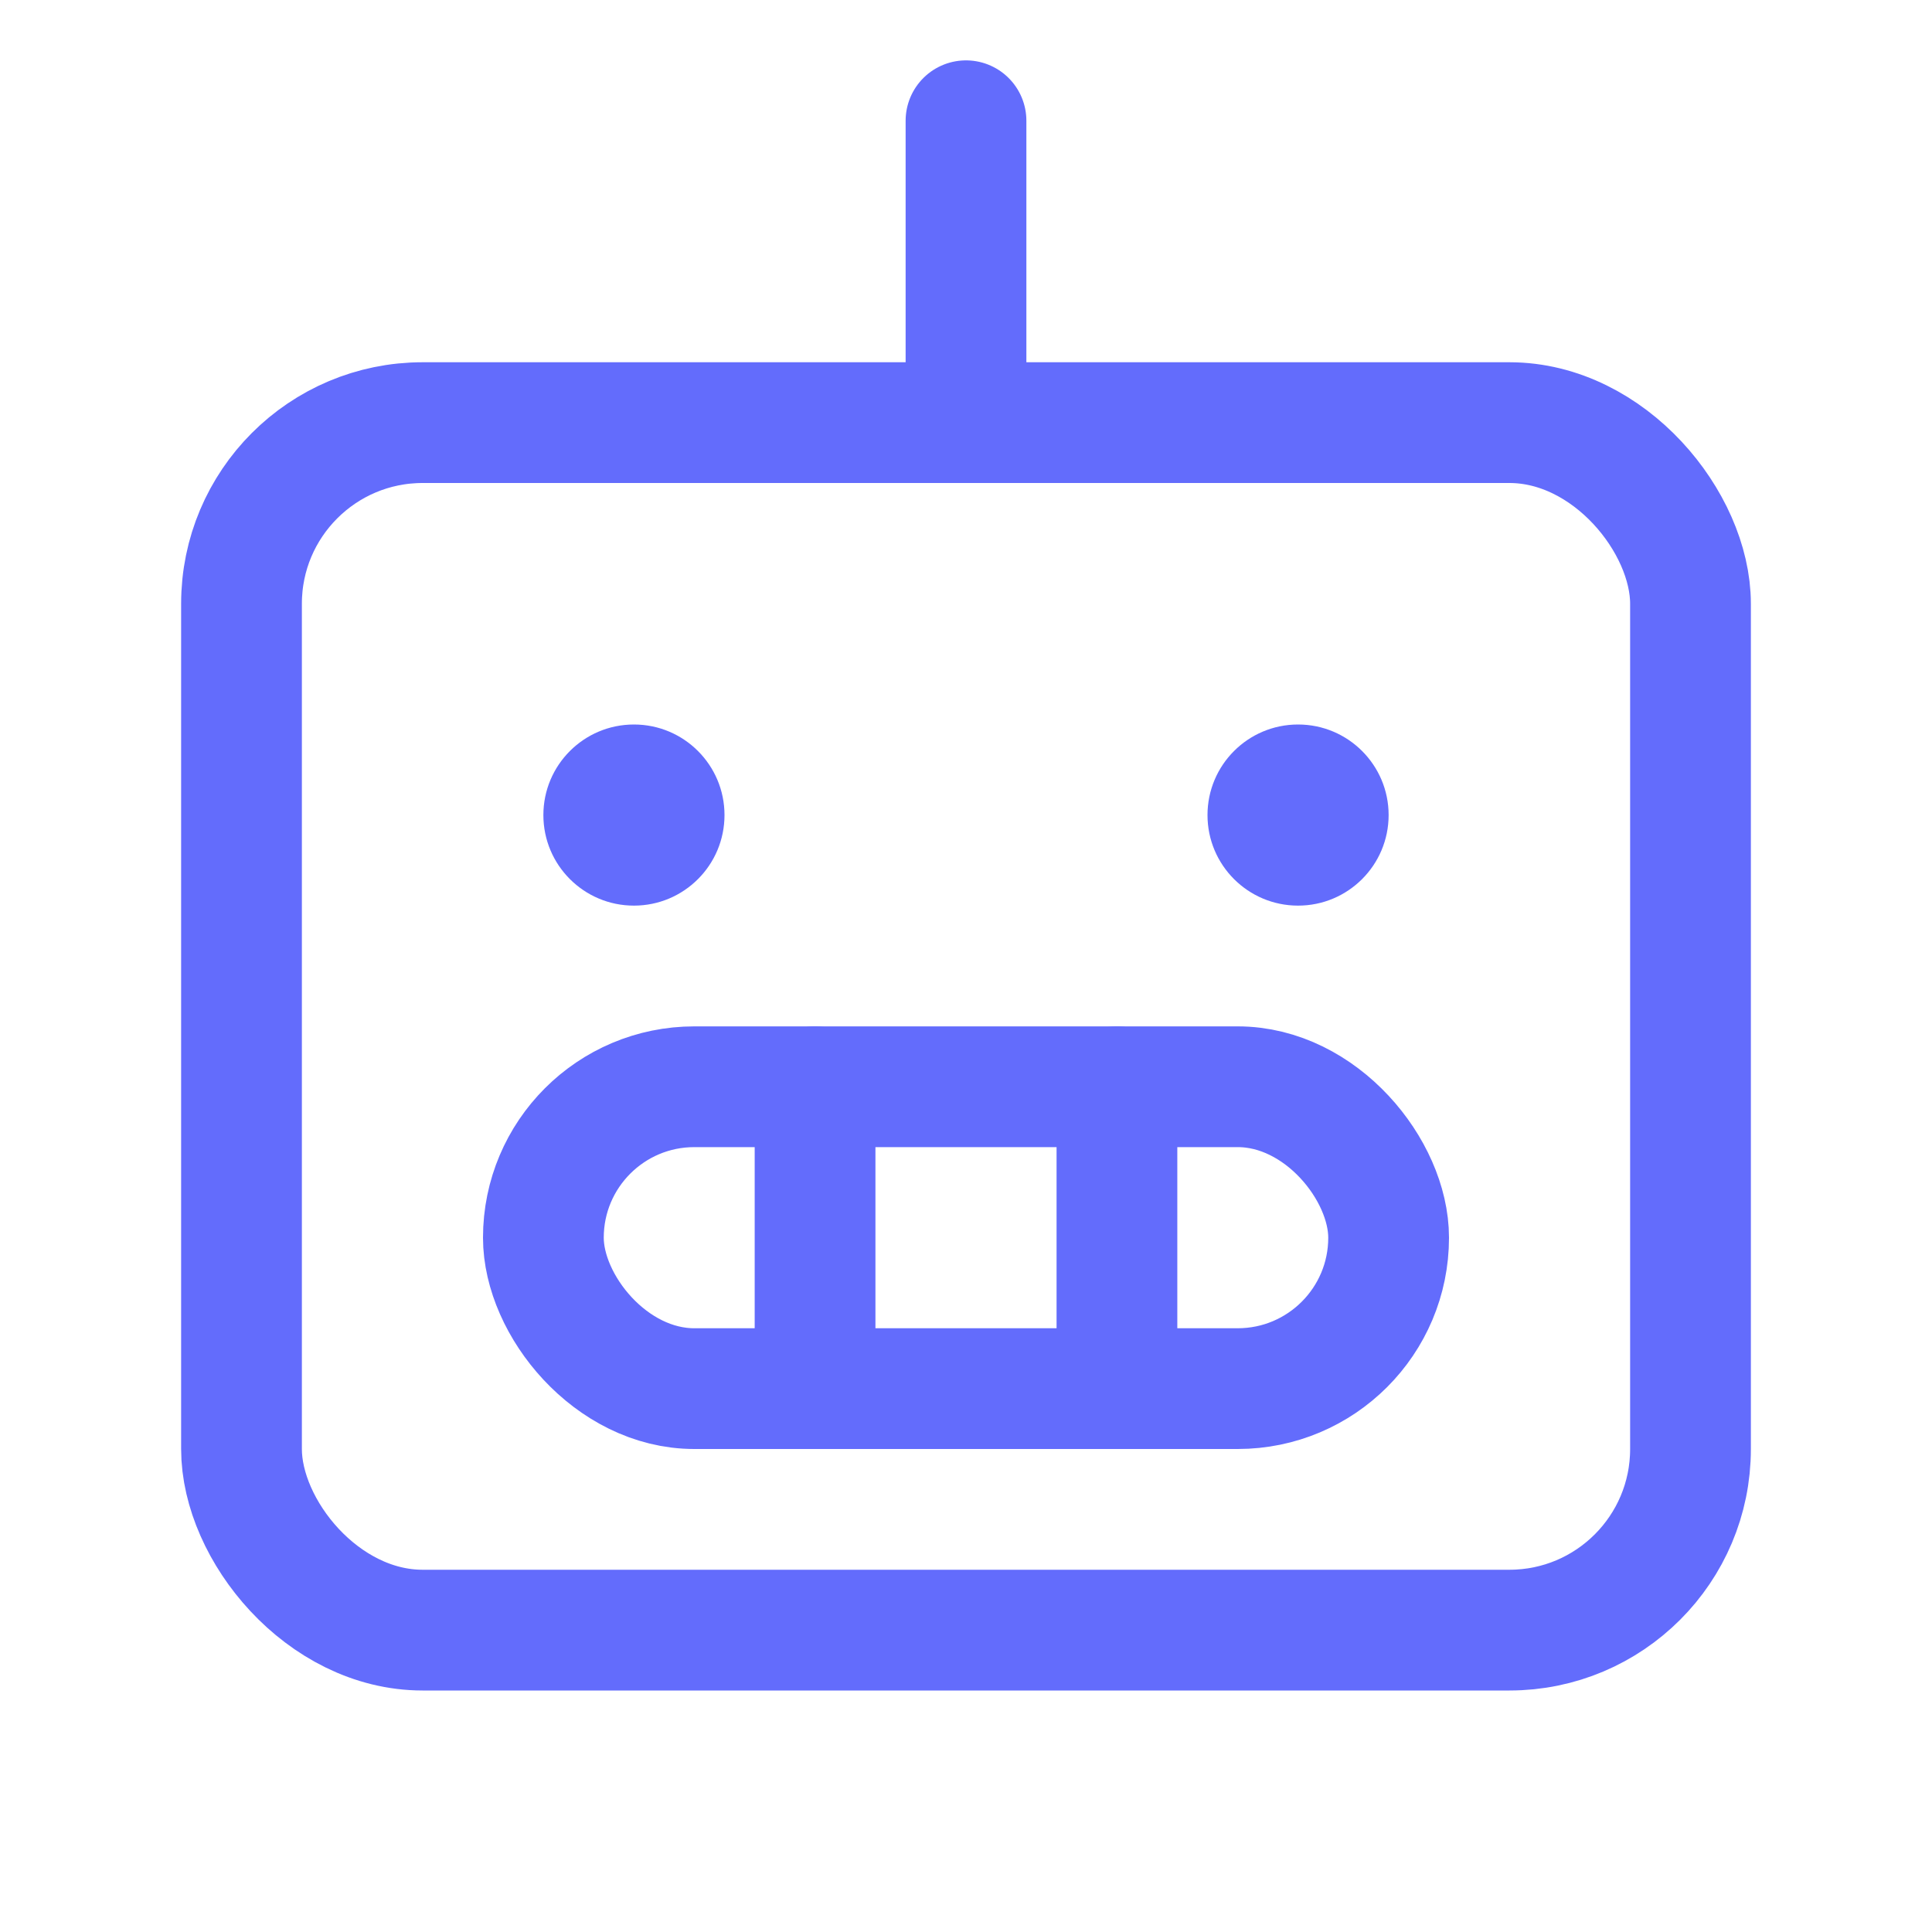
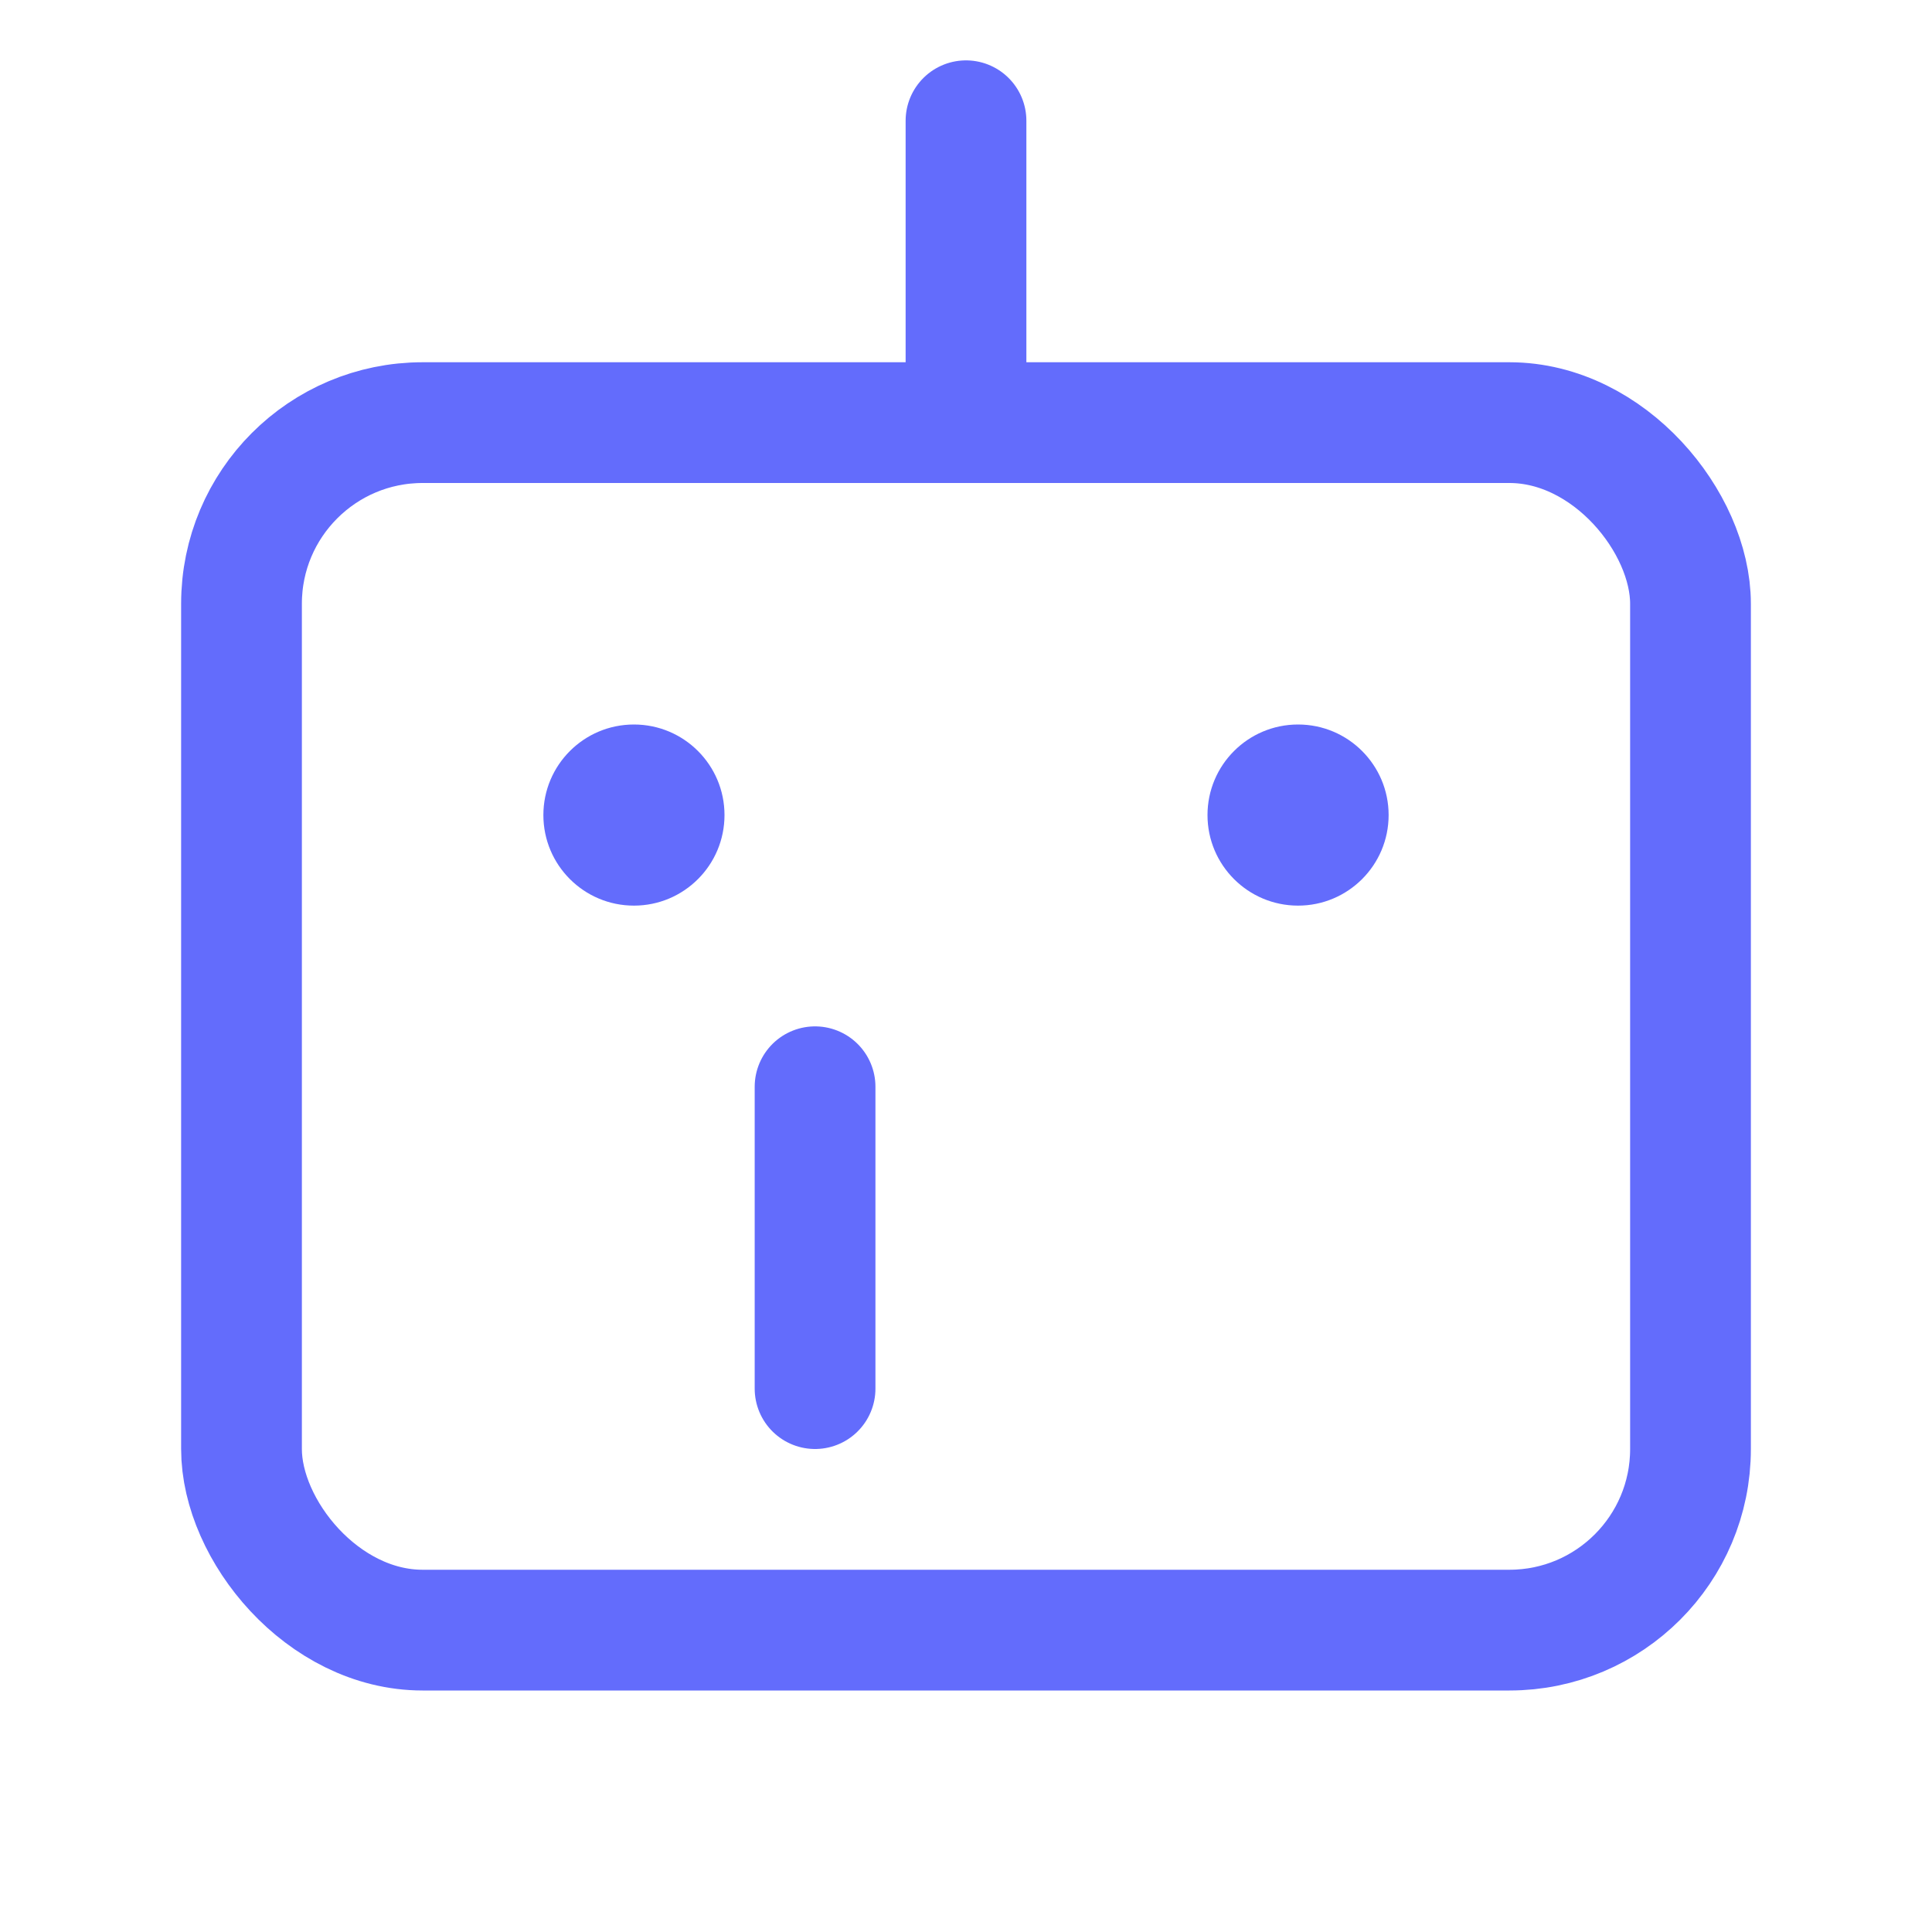
<svg xmlns="http://www.w3.org/2000/svg" viewBox="0 0 256 256">
-   <rect fill="none" height="256" width="256" />
  <rect fill="none" height="160" rx="24" stroke="#636cfc" stroke-linecap="round" stroke-linejoin="round" stroke-width="16px" width="192" x="32" y="56" original-stroke="#000000" />
-   <rect fill="none" height="40" rx="20" stroke="#636cfc" stroke-linecap="round" stroke-linejoin="round" stroke-width="16px" width="112" x="72" y="144" original-stroke="#000000" />
-   <line fill="none" stroke="#636cfc" stroke-linecap="round" stroke-linejoin="round" stroke-width="16px" x1="148" x2="148" y1="144" y2="184" original-stroke="#000000" />
  <line fill="none" stroke="#636cfc" stroke-linecap="round" stroke-linejoin="round" stroke-width="16px" x1="108" x2="108" y1="144" y2="184" original-stroke="#000000" />
  <line fill="none" stroke="#636cfc" stroke-linecap="round" stroke-linejoin="round" stroke-width="16px" x1="128" x2="128" y1="56" y2="16" original-stroke="#000000" />
  <circle cx="84" cy="108" r="12" fill="#636cfc" opacity="1" original-fill="#000000" />
  <circle cx="172" cy="108" r="12" fill="#636cfc" opacity="1" original-fill="#000000" />
</svg>